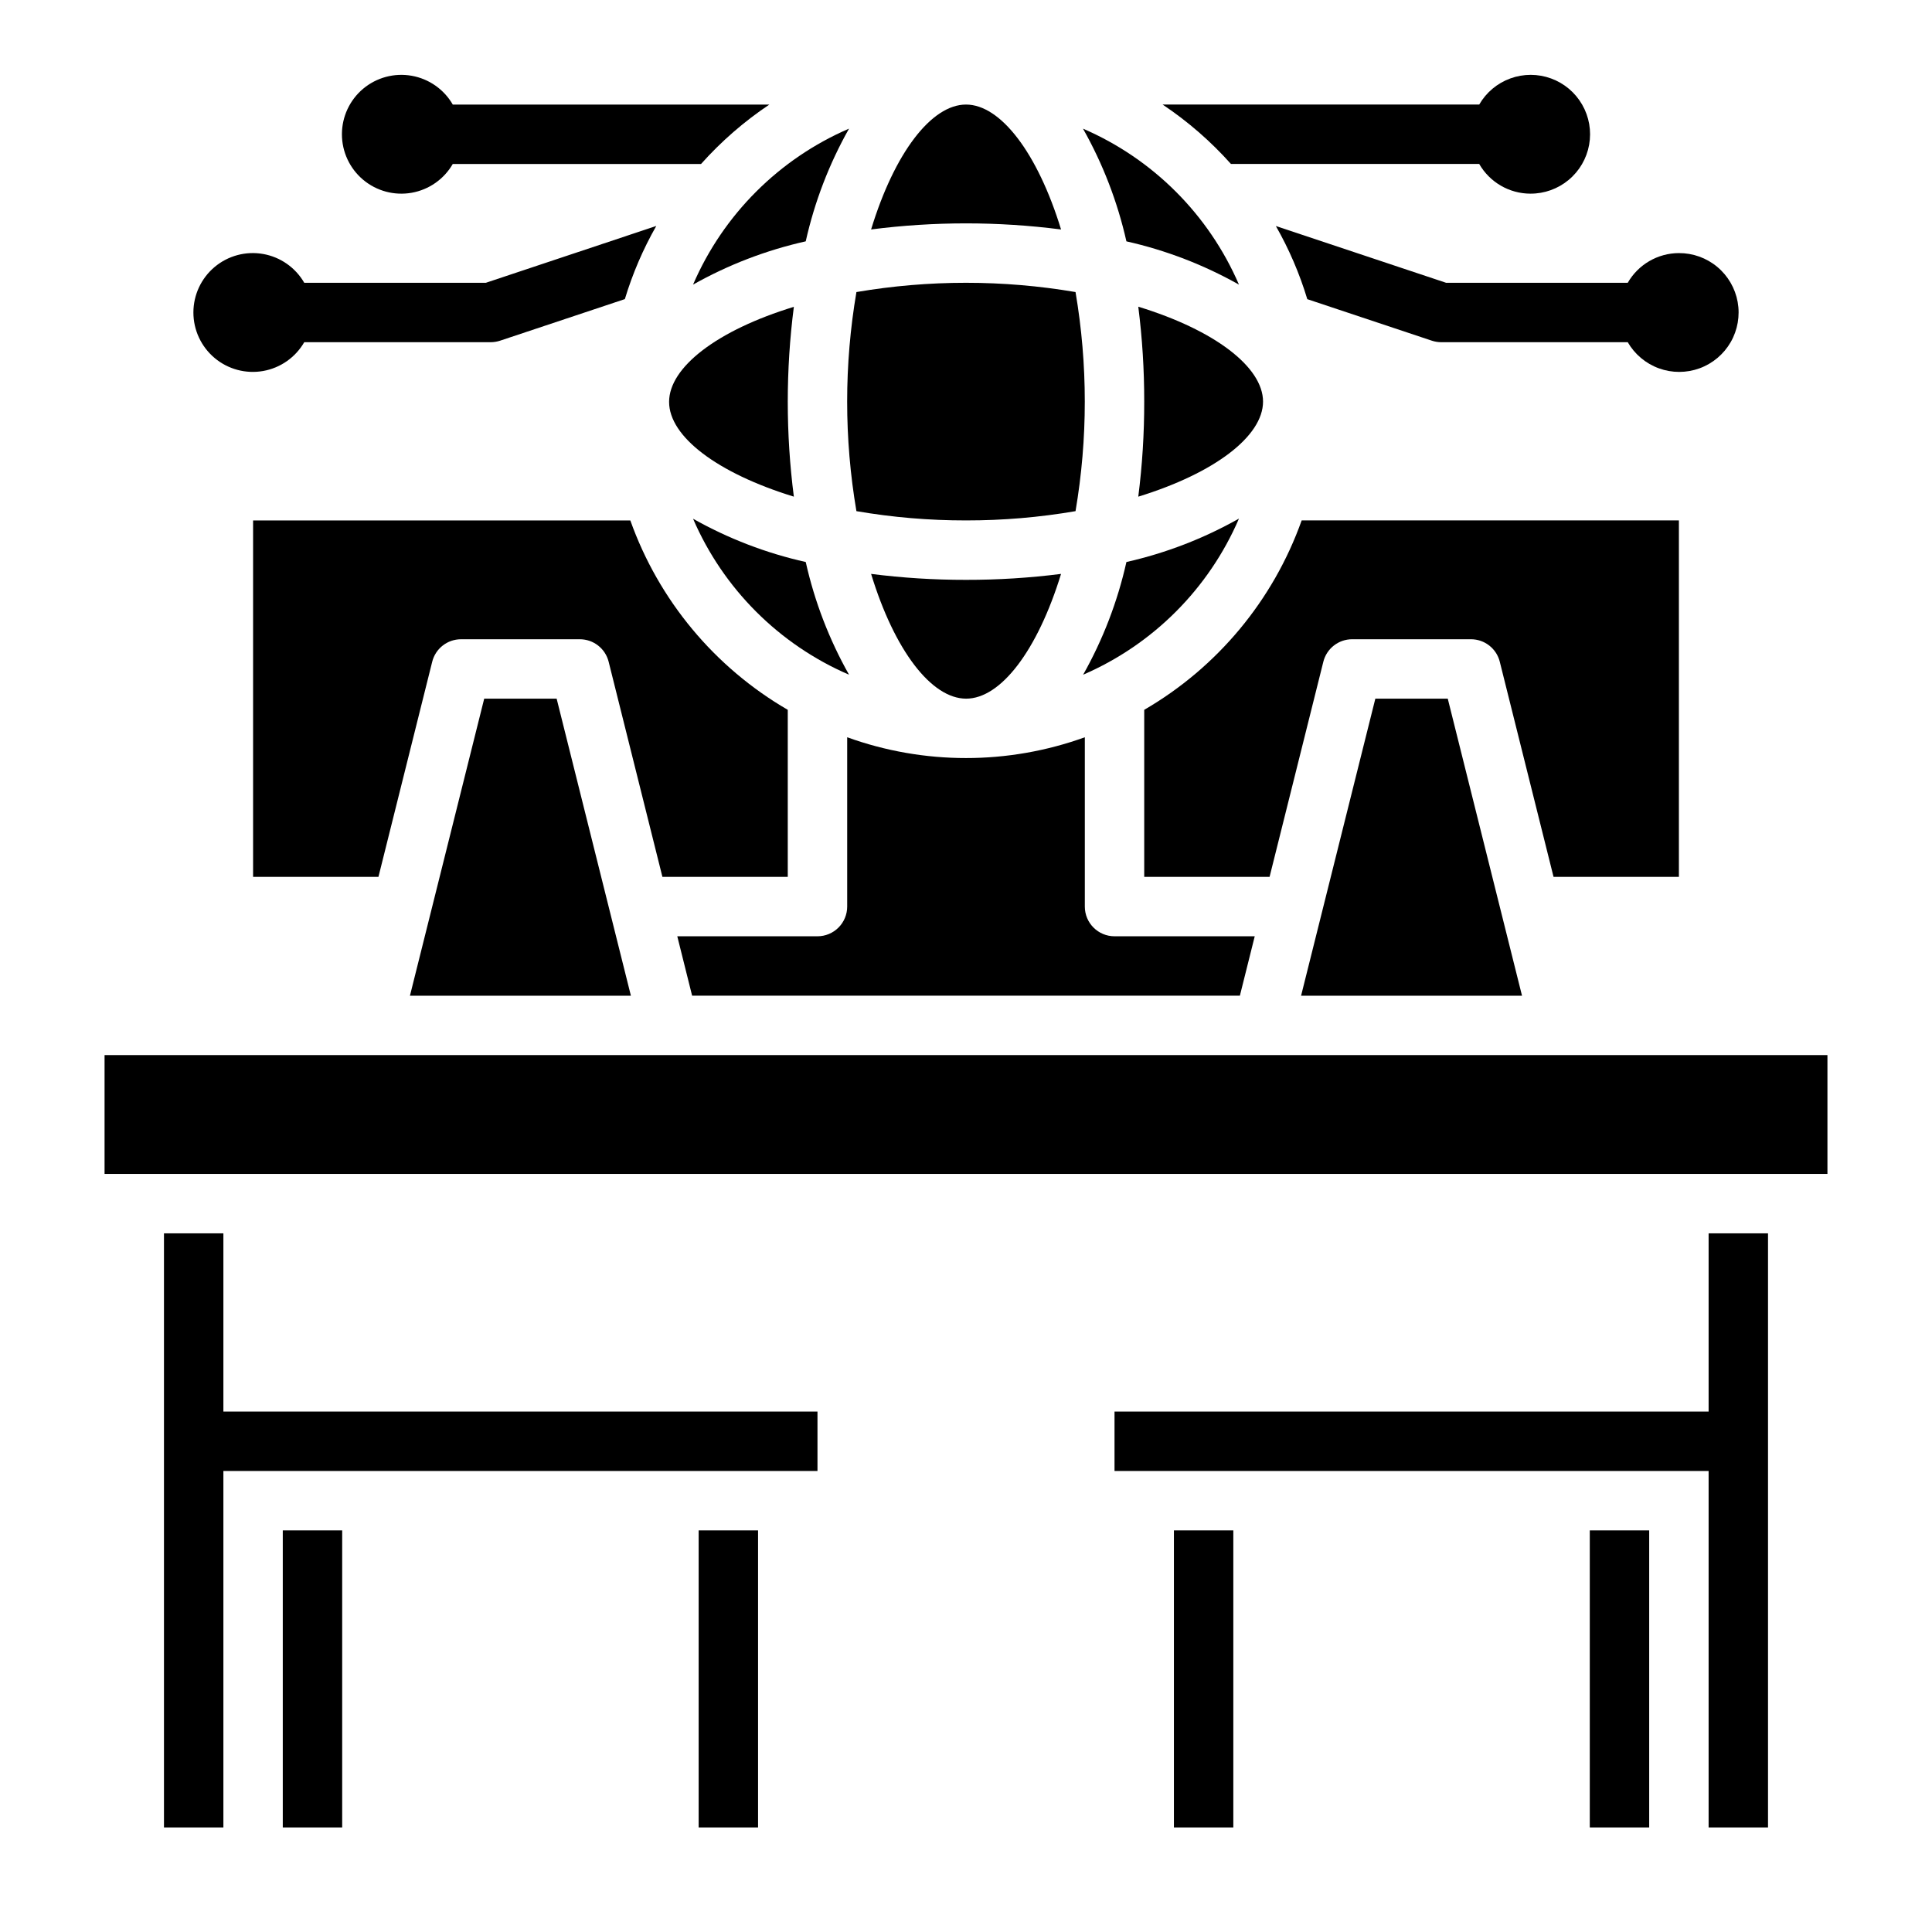
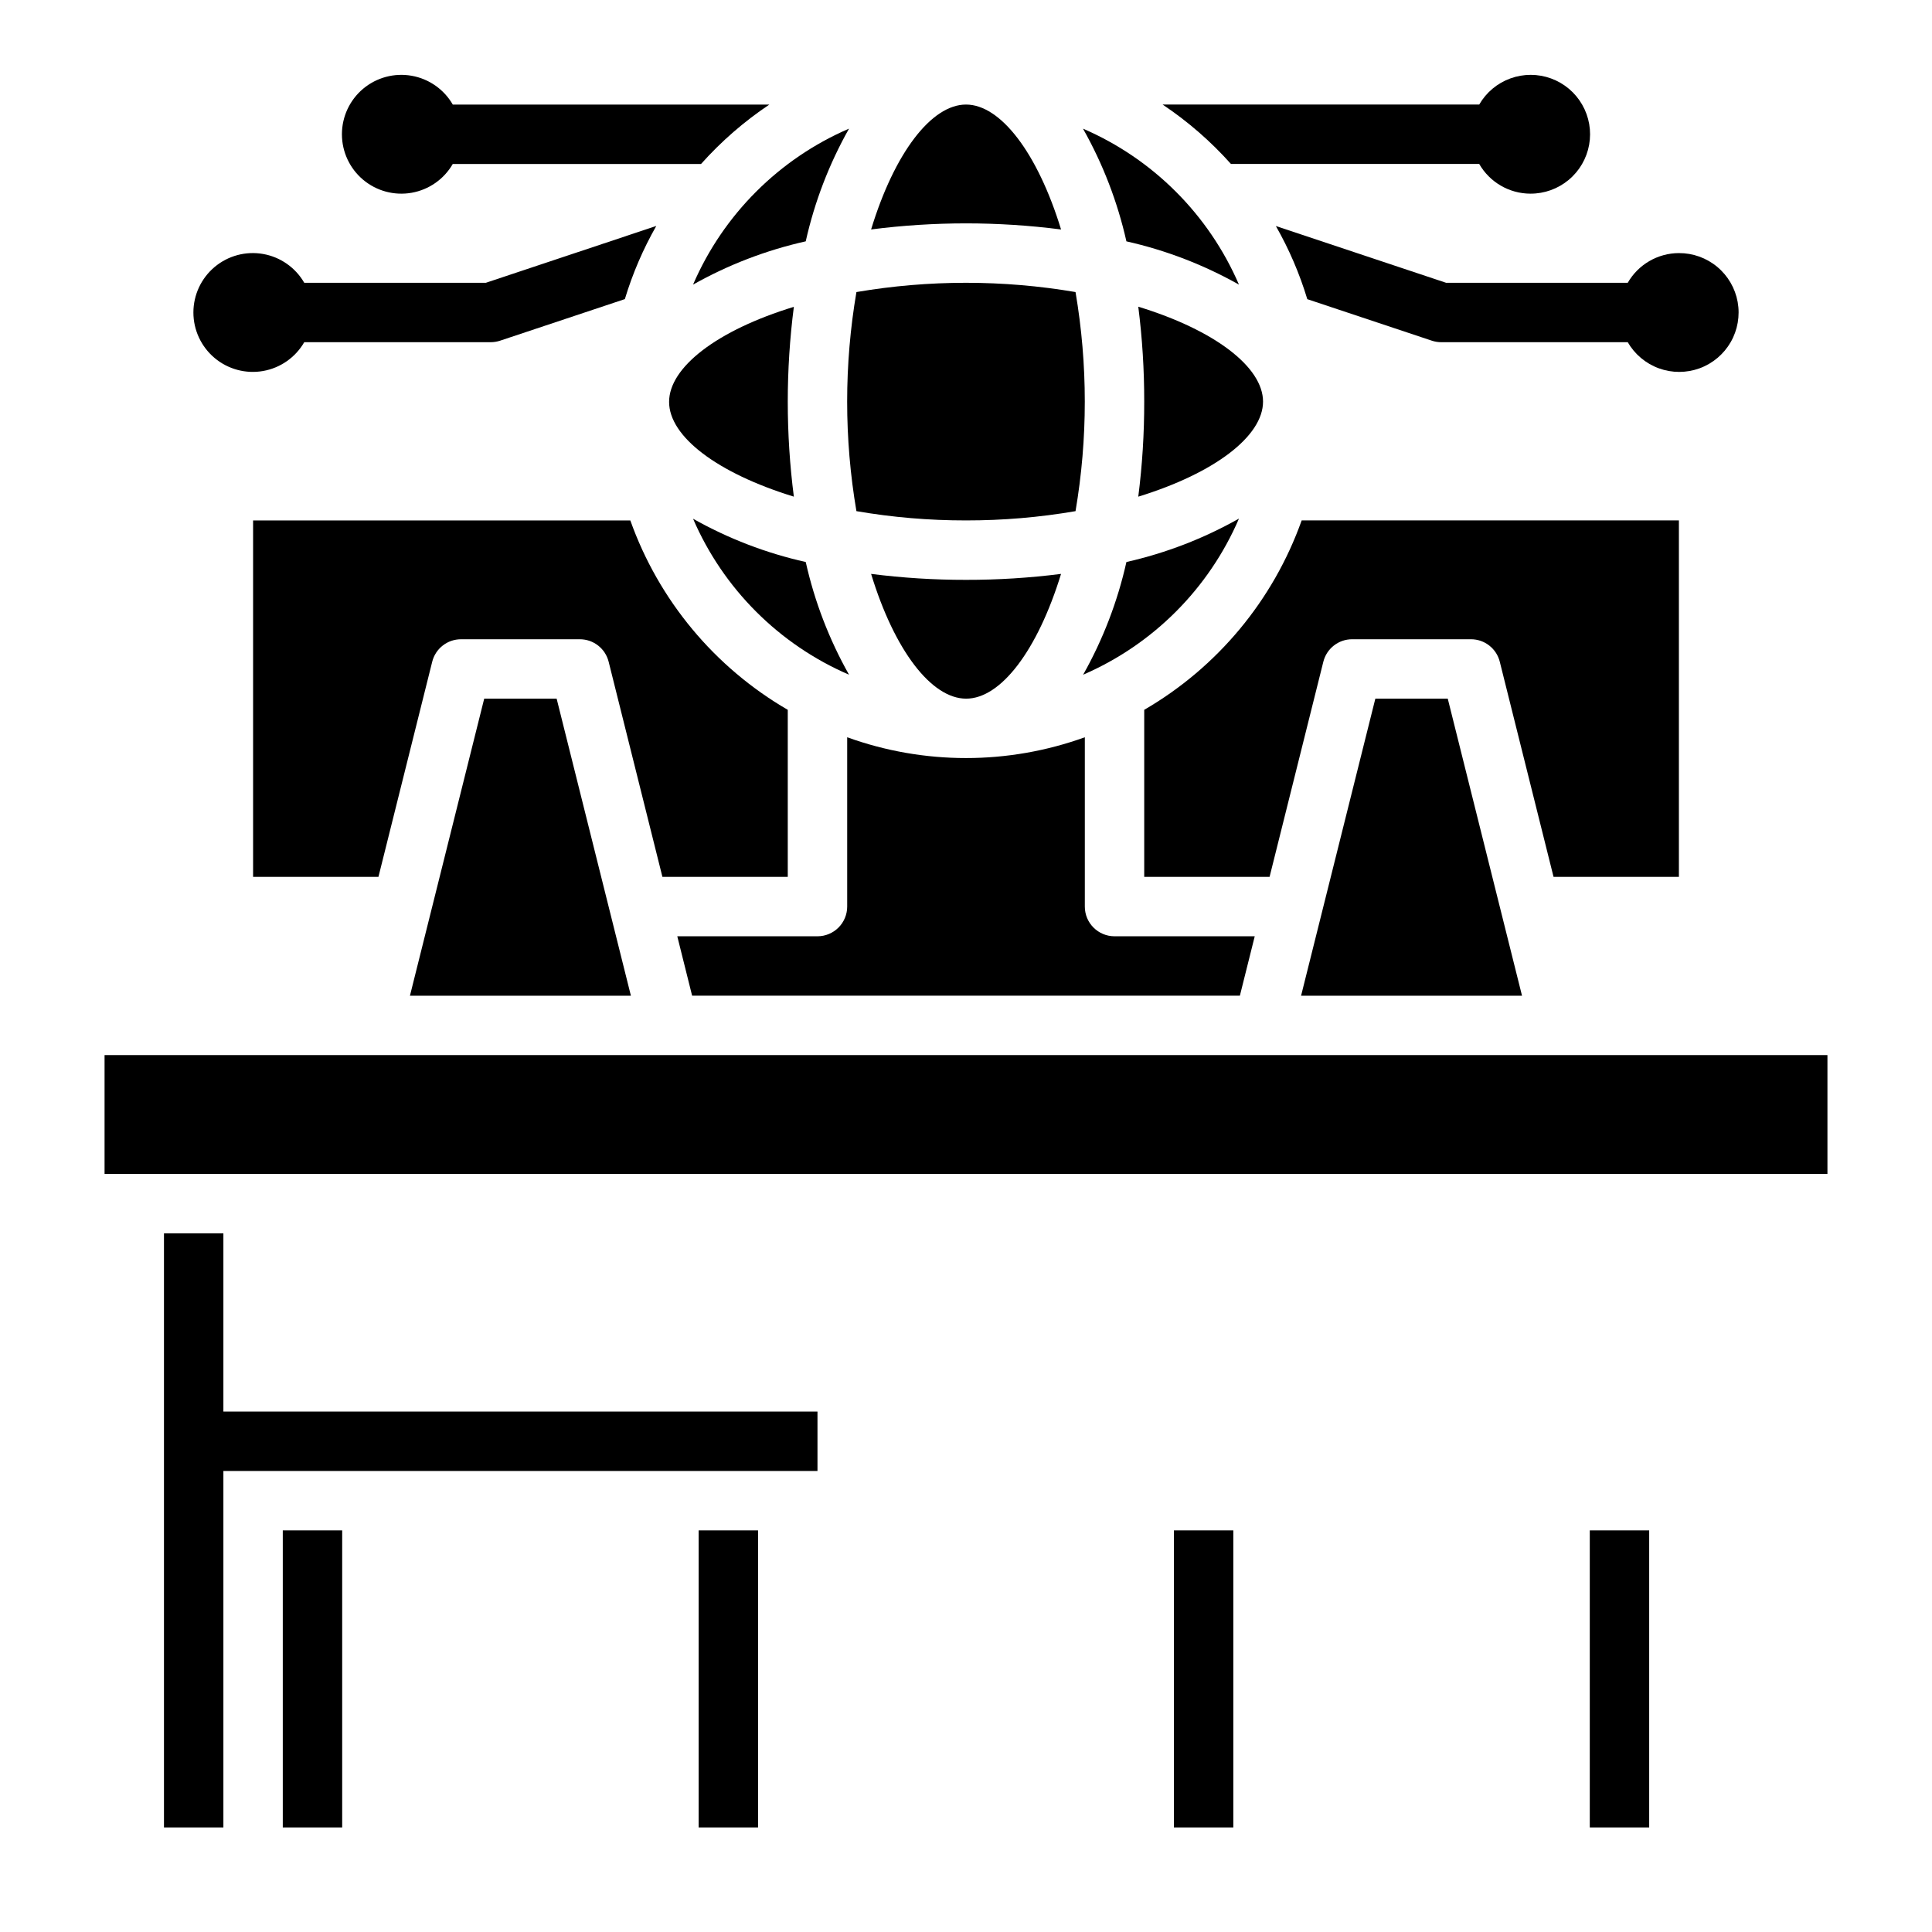
<svg xmlns="http://www.w3.org/2000/svg" fill="#000000" width="800px" height="800px" version="1.1" viewBox="144 144 512 512">
  <g>
    <path d="m370.96 279.46c9.59 1.648 19.305 2.469 29.035 2.457 9.727 0.012 19.441-0.809 29.031-2.457 3.273-19.215 3.273-38.848 0-58.062-19.219-3.273-38.848-3.273-58.066 0-3.273 19.215-3.273 38.848 0 58.062z" />
    <path d="m447.23 250.43c0.012 8.422-0.512 16.836-1.574 25.191 20.277-6.242 33.062-16.043 33.062-25.191 0-9.148-12.785-18.949-33.062-25.152 1.059 8.344 1.586 16.742 1.574 25.152z" />
    <path d="m472.34 219.43c-8.004-18.547-22.789-33.332-41.336-41.336 5.277 9.34 9.152 19.402 11.508 29.867 10.449 2.344 20.5 6.211 29.828 11.469z" />
    <path d="m425.19 204.81c-6.234-20.32-16.035-33.102-25.188-33.102-9.156 0-18.957 12.785-25.152 33.102 16.699-2.152 33.605-2.152 50.301 0z" />
    <path d="m472.34 281.43c-9.328 5.273-19.379 9.152-29.828 11.508-2.344 10.465-6.207 20.527-11.469 29.867 18.539-8.02 33.312-22.82 41.297-41.375z" />
    <path d="m425.19 296.09c-8.352 1.062-16.766 1.59-25.188 1.578-8.41 0.012-16.812-0.516-25.152-1.578 6.195 20.316 15.996 33.062 25.191 33.062 9.191 0 18.914-12.781 25.148-33.062z" />
    <path d="m508.48 329.15-19.68 78.723h58.551l-19.68-78.723z" />
    <path d="m447.23 332.11v44.273h33.219l14.25-57.016c0.879-3.504 4.023-5.961 7.637-5.961h31.488c3.609 0 6.758 2.457 7.633 5.961l14.25 57.016h33.219v-94.465h-99.973c-7.531 21.141-22.312 38.926-41.723 50.191z" />
    <path d="m357.53 292.94c-10.461-2.34-20.523-6.203-29.863-11.469 8 18.547 22.789 33.336 41.336 41.336-5.269-9.34-9.133-19.402-11.473-29.867z" />
    <path d="m327.42 407.87h145.16l3.938-15.742-37.156-0.004c-4.348 0-7.871-3.523-7.871-7.871v-44.871c-20.352 7.348-42.629 7.348-62.977 0v44.871c0 2.09-0.832 4.09-2.309 5.566-1.477 1.477-3.477 2.305-5.566 2.305h-37.152z" />
    <path d="m218.94 549.57h15.742v78.719h-15.742z" />
    <path d="m565.31 549.57h15.742v78.719h-15.742z" />
    <path d="m455.1 549.57h15.742v78.719h-15.742z" />
    <path d="m203.2 470.85h-15.746v157.44h15.746v-94.465h157.44v-15.746h-157.44z" />
    <path d="m171.71 423.61h456.58v31.488h-456.58z" />
-     <path d="m596.8 518.08h-157.44v15.746h157.44v94.465h15.742v-157.44h-15.742z" />
    <path d="m258.54 319.37c0.875-3.504 4.023-5.961 7.637-5.961h31.488c3.609 0 6.758 2.457 7.633 5.961l14.25 57.016h33.219v-44.273c-19.406-11.266-34.191-29.051-41.723-50.191h-99.973v94.465h33.219z" />
    <path d="m354.38 275.62c-2.152-16.699-2.152-33.605 0-50.305-20.316 6.203-33.062 16.004-33.062 25.191s12.746 18.871 33.062 25.113z" />
    <path d="m369 178.09c-18.547 8.004-33.336 22.789-41.336 41.336 9.34-5.262 19.402-9.129 29.863-11.469 2.34-10.465 6.203-20.527 11.473-29.867z" />
    <path d="m272.32 329.15-19.68 78.723h58.555l-19.68-78.723z" />
    <path d="m329.15 549.57h15.742v78.719h-15.742z" />
    <path d="m549.57 195.32c3.707 0.02 7.297-1.273 10.145-3.644 2.848-2.371 4.769-5.668 5.422-9.316 0.656-3.648 0.004-7.41-1.844-10.621-1.844-3.215-4.762-5.676-8.242-6.945-3.481-1.273-7.301-1.277-10.781-0.012-3.484 1.262-6.41 3.715-8.262 6.926h-83.902c6.676 4.461 12.762 9.754 18.109 15.742h65.793c2.793 4.856 7.961 7.856 13.562 7.871z" />
    <path d="m588.93 211.07c-5.602 0.016-10.77 3.016-13.562 7.871h-48.137l-45.113-15.043c3.496 6.125 6.289 12.629 8.328 19.383l33.062 11.02c0.789 0.258 1.617 0.387 2.445 0.387h49.414c1.852 3.207 4.777 5.66 8.262 6.926s7.301 1.258 10.781-0.012c3.481-1.273 6.398-3.734 8.246-6.945 1.844-3.215 2.496-6.977 1.844-10.625-0.656-3.644-2.574-6.945-5.422-9.316-2.848-2.371-6.441-3.66-10.148-3.644z" />
    <path d="m263.99 171.71c-2.324-4.031-6.316-6.824-10.898-7.633-4.586-0.809-9.289 0.453-12.855 3.441-3.566 2.992-5.625 7.41-5.625 12.062 0 4.652 2.059 9.07 5.625 12.059 3.566 2.992 8.27 4.254 12.855 3.445 4.582-0.809 8.574-3.602 10.898-7.633h65.797c5.344-5.988 11.43-11.281 18.105-15.742z" />
    <path d="m224.63 218.94c-2.328-4.031-6.316-6.824-10.898-7.633-4.586-0.809-9.289 0.453-12.855 3.445-3.566 2.992-5.625 7.406-5.625 12.059 0 4.656 2.059 9.07 5.625 12.062s8.27 4.254 12.855 3.445c4.582-0.809 8.57-3.606 10.898-7.633h49.414c0.844 0 1.684-0.137 2.488-0.402l33.062-11.02c2.035-6.754 4.832-13.258 8.328-19.383l-45.156 15.059z" />
  </g>
</svg>